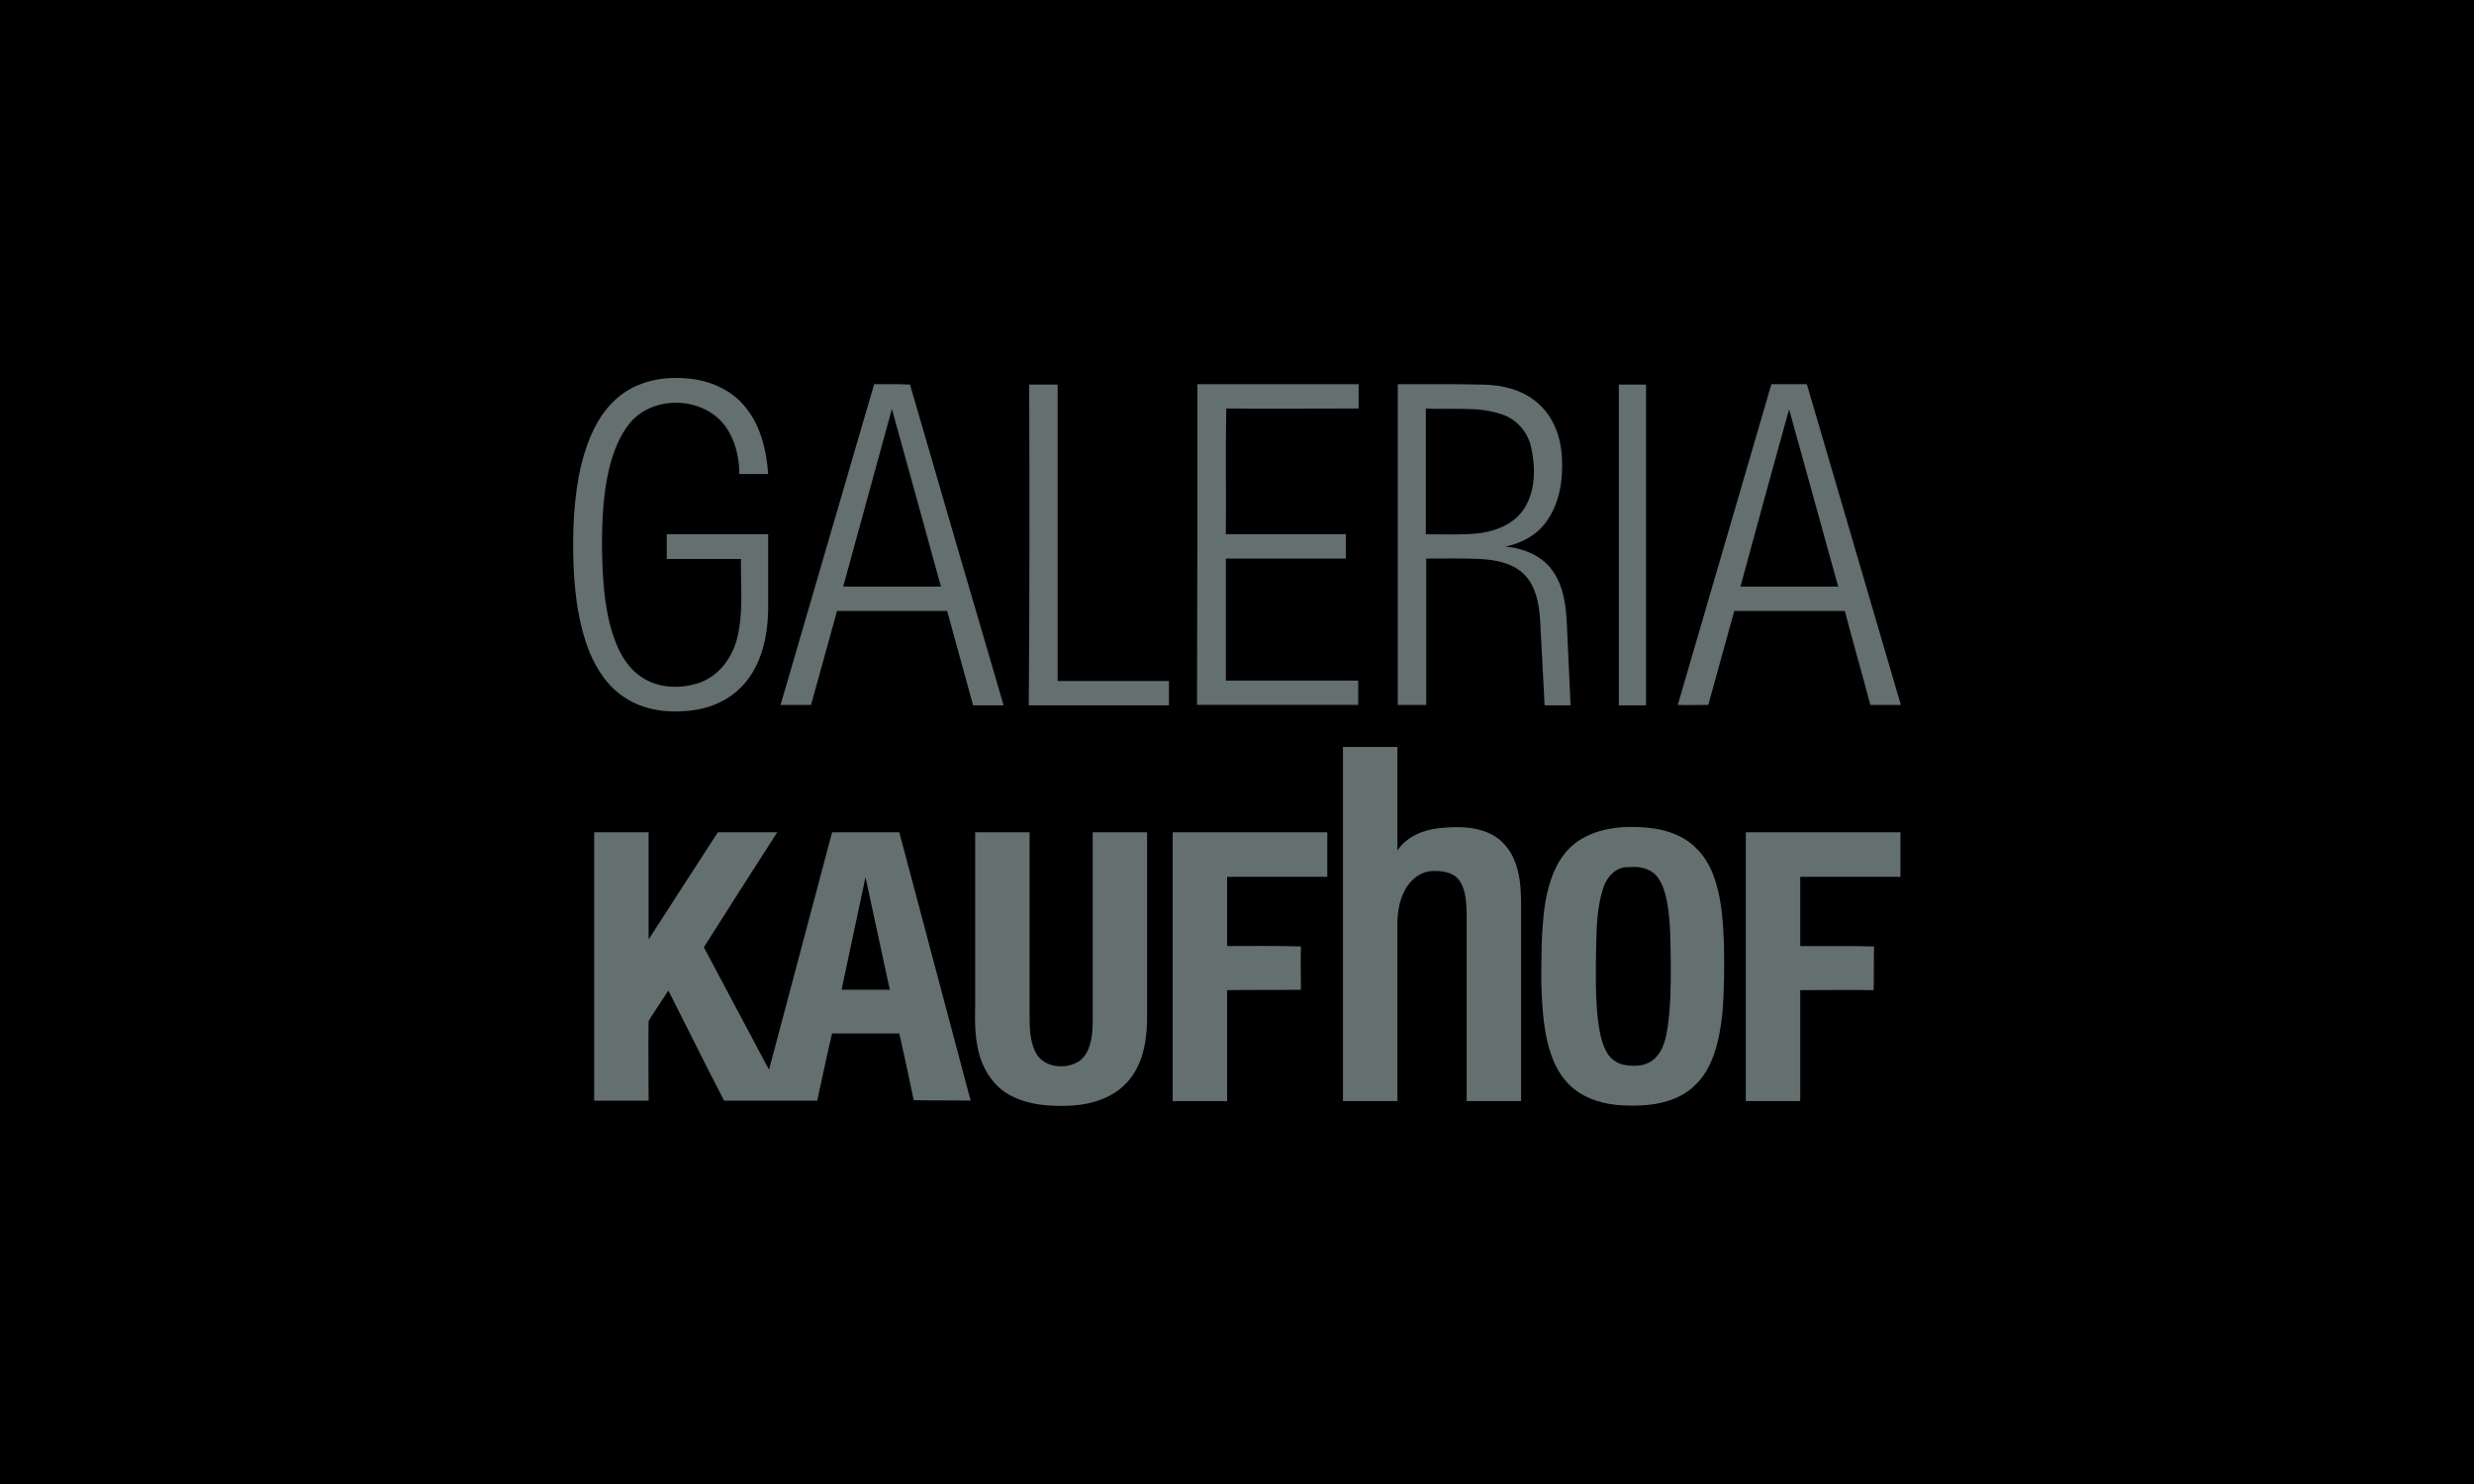
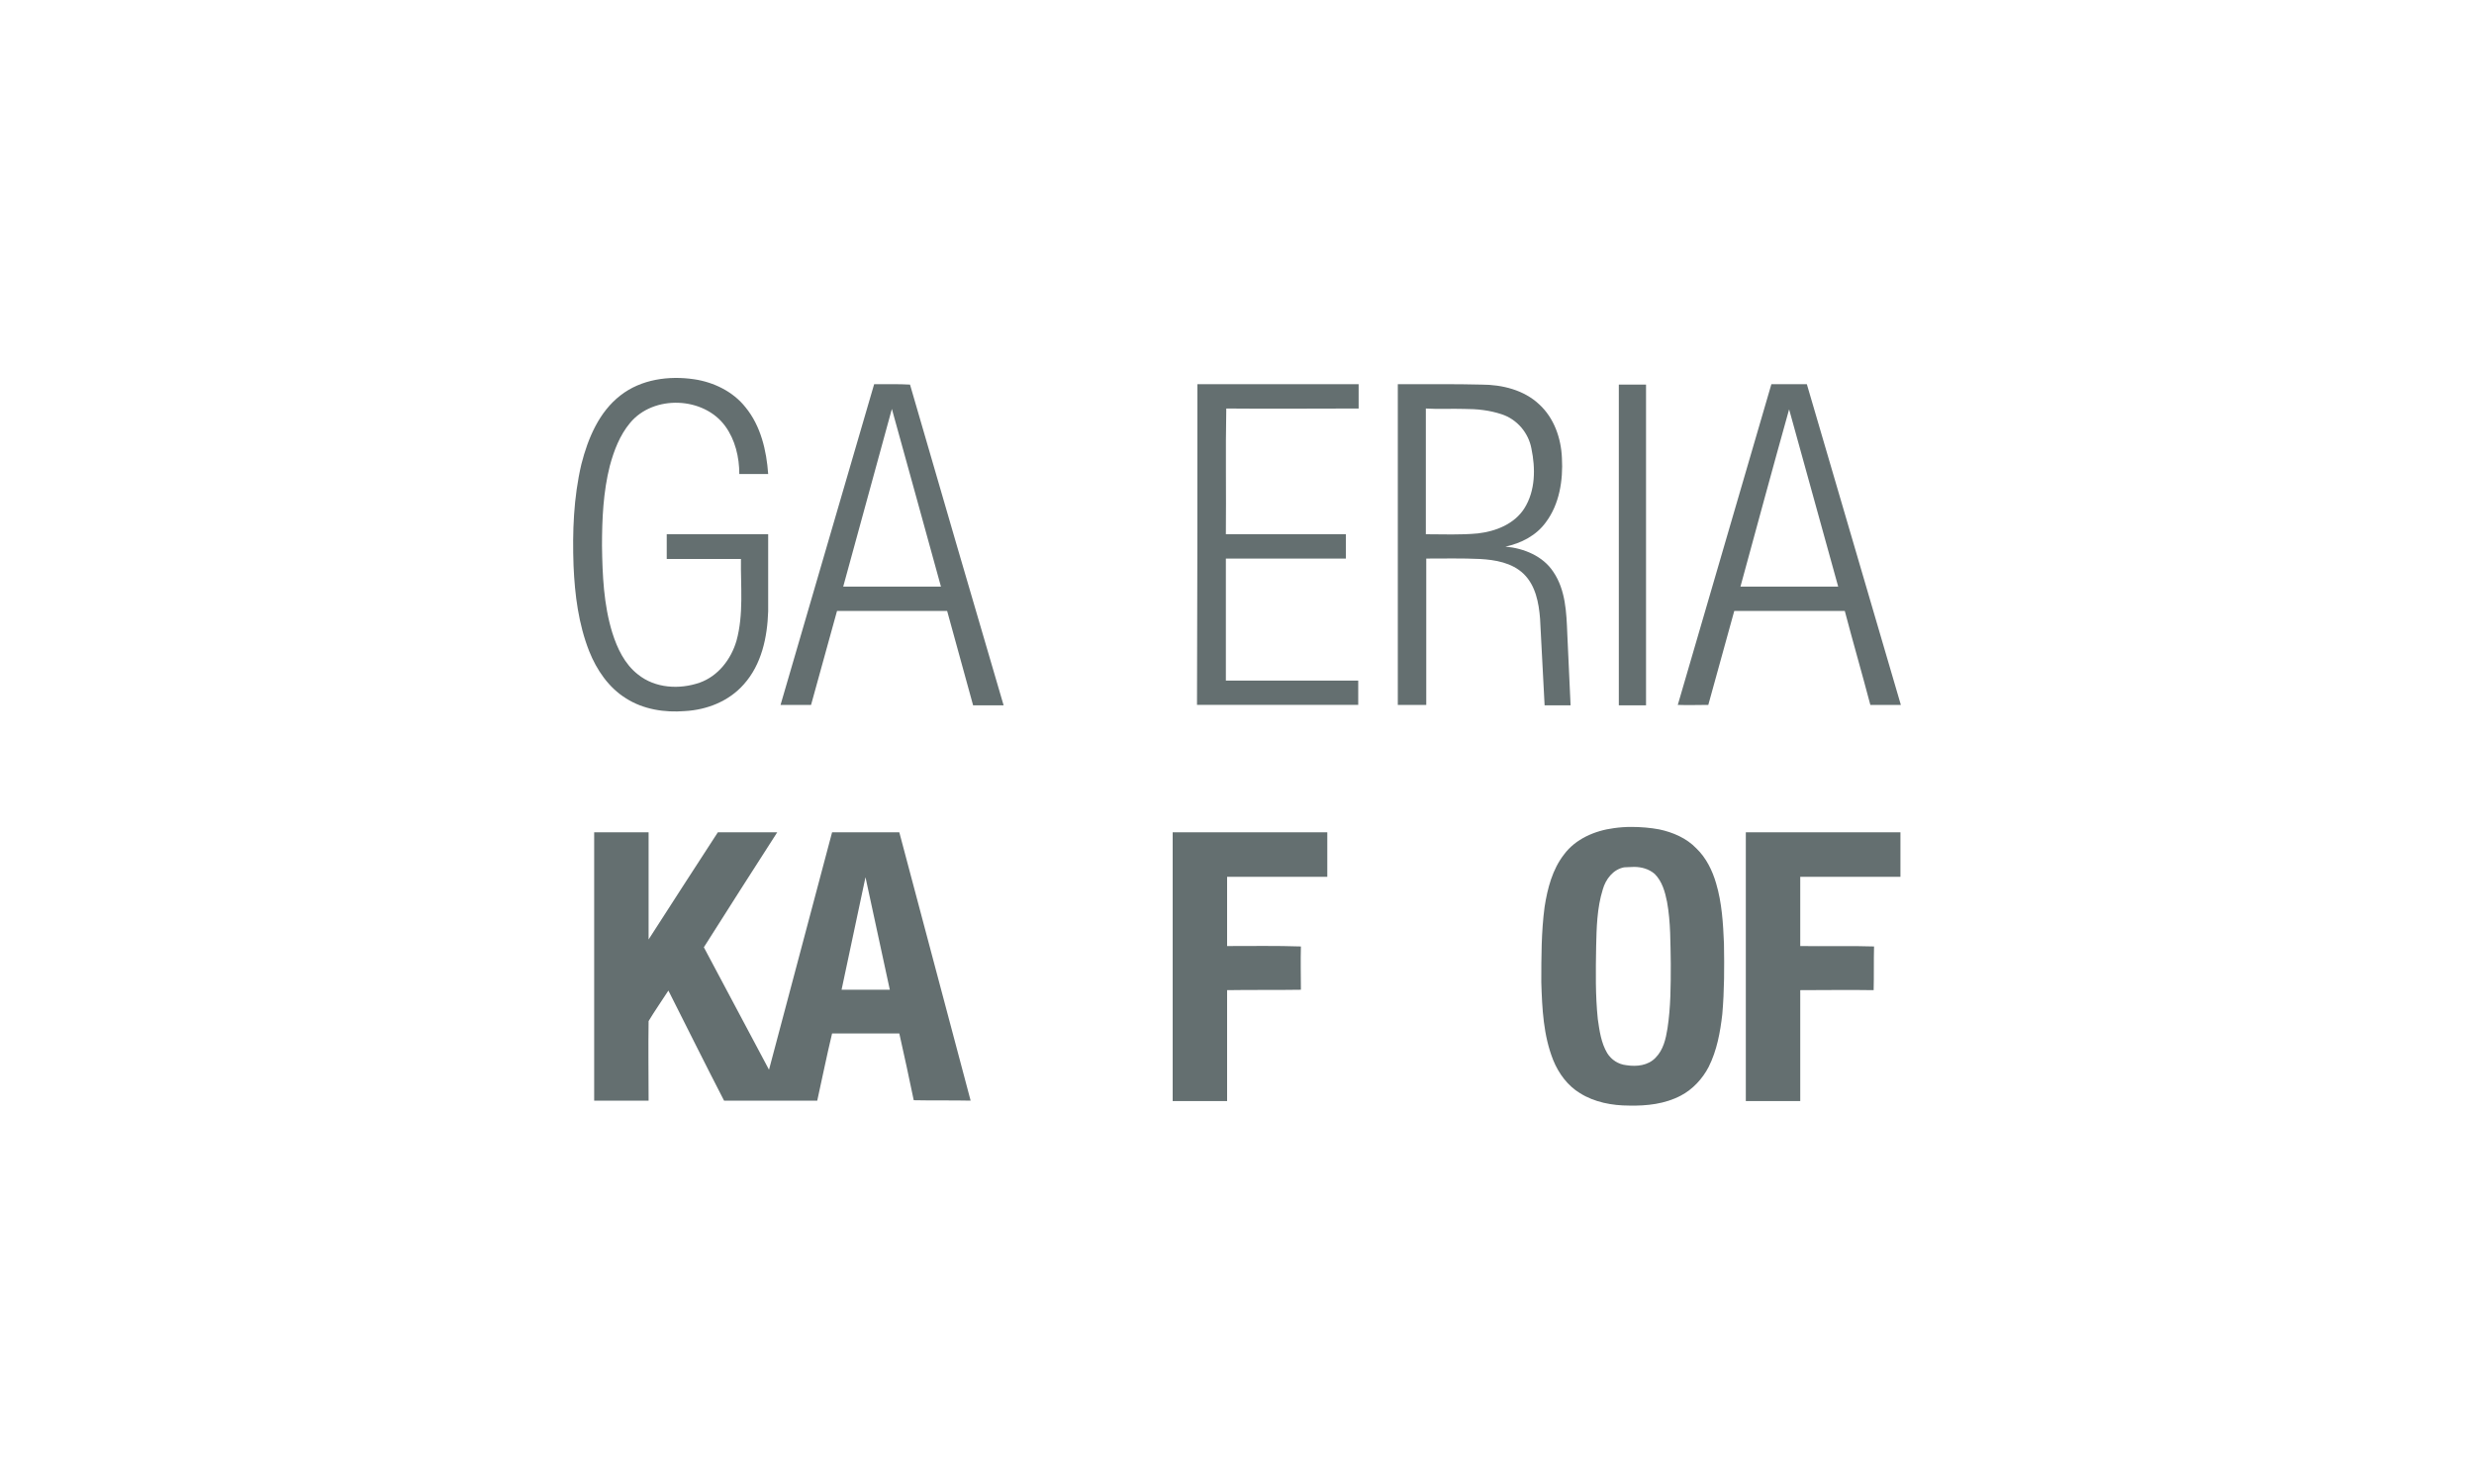
<svg xmlns="http://www.w3.org/2000/svg" version="1.1" id="Ebene_1" x="0px" y="0px" viewBox="0 0 600 360" style="enable-background:new 0 0 600 360;" xml:space="preserve">
  <style type="text/css">
	.st0{fill:#646F70;}
</style>
-   <rect width="600" height="360" />
  <g>
    <g>
      <path id="path4262_00000044877241273746328570000008549593133974620045_" class="st0" d="M150.5,95.9c5-3.9,11.7-4.8,17.8-3.9    c4.8,0.7,9.5,3,12.5,6.8c3.7,4.5,5.1,10.5,5.5,16.2c-2.3,0-4.7,0-7,0c0-4.1-1-8.3-3.4-11.6c-5.2-7.2-17.4-7.7-23.1-0.8    c-2.5,3-3.9,6.7-4.9,10.4c-1.6,6.3-1.9,12.9-1.9,19.4c0.1,7.1,0.4,14.3,2.5,21.1c1.2,3.8,3,7.6,6.2,10.1c4.2,3.4,10.1,3.7,15,2    c4.5-1.6,7.6-5.7,8.9-10.1c1.8-6.5,1-13.3,1.1-19.9c-6,0-12,0-18,0c0-2,0-4,0-6c8.2,0,16.4,0,24.6,0c0,6.2,0,12.4,0,18.7    c-0.2,6.3-1.6,12.9-5.9,17.7c-3.6,4.1-8.9,6.2-14.3,6.5c-4.9,0.4-10.1-0.4-14.3-3.1c-4.2-2.6-7.1-6.9-8.9-11.4    c-2.6-6.6-3.5-13.7-3.8-20.7c-0.3-8.3,0-16.6,1.9-24.7C142.6,106.3,145.3,99.9,150.5,95.9z" />
      <path id="path4266_00000067210881931950254040000000007903334275462559_" class="st0" d="M216.3,93.2c-1.4,0-2.9,0-4.3,0    c-7.6,25.9-15.1,51.9-22.7,77.8c2.4,0,4.9,0,7.4,0c2.1-7.6,4.2-15.2,6.3-22.8c8.9,0,17.8,0,26.7,0c2.1,7.6,4.2,15.2,6.3,22.9    c2.5,0,4.9,0,7.4,0c-7.6-25.9-15.2-51.9-22.7-77.8C219.2,93.2,217.8,93.2,216.3,93.2z M216.3,99.2c4,14.3,7.9,28.7,11.9,43.1    c-7.9,0-15.8,0-23.7,0C208.4,127.9,212.4,113.6,216.3,99.2z" />
-       <path id="path4268_00000157296769209651633770000006388574507246228909_" class="st0" d="M249.6,93.3c2.3,0,4.6,0,6.9,0    c0,24,0,47.9,0,71.9c9,0,18,0,27,0c0,2,0,4,0,5.9c-11.3,0-22.7,0-34,0C249.7,145.1,249.7,119.2,249.6,93.3z" />
      <path id="path4270_00000140012586062539970800000006883467838610594479_" class="st0" d="M290.4,93.2c13,0,26.1,0,39.1,0    c0,2,0,4,0,5.9c-10.7,0-21.4,0.1-32.1,0c-0.2,10.2,0,20.3-0.1,30.5c9.7,0,19.4,0,29.1,0c0,2,0,3.9,0,5.9c-9.7,0-19.4,0-29.1,0    c0,9.9,0,19.7,0,29.6c10.7,0,21.4,0,32.1,0c0,2,0,4,0,5.9c-13,0-26.1,0-39.1,0C290.4,145.1,290.4,119.2,290.4,93.2z" />
      <path id="path4272_00000052803625826345899130000010672623538676296121_" class="st0" d="M349.2,93.2c-3.4,0-6.8,0-10.2,0    c0,25.9,0,51.9,0,77.8c2.3,0,4.6,0,6.9,0c0-11.8,0-23.7,0-35.5c4.3,0,8.7-0.1,13,0.1c3.7,0.2,7.8,0.9,10.6,3.6    c2.9,2.8,3.7,7,4,10.9c0.4,7,0.7,14,1.1,21c2.1,0,4.2,0,6.3,0c-0.3-5.8-0.5-11.6-0.8-17.4c-0.2-5.1-0.4-10.6-3.4-15    c-2.5-3.8-7.1-5.7-11.6-6.1c3.8-0.8,7.5-2.7,9.8-5.9c3.3-4.4,4.2-10.2,3.9-15.6c-0.2-4.8-1.9-9.7-5.5-13c-3.7-3.5-9-4.8-14-4.8    C356,93.2,352.6,93.2,349.2,93.2z M355.1,99.2c3.1,0,6.1,0.3,9.1,1.3c3.7,1.2,6.5,4.5,7.2,8.3c1,4.8,1,10.2-1.7,14.5    c-2.4,3.8-6.9,5.6-11.3,6.1c-4.2,0.4-8.4,0.2-12.6,0.2c0-10.2,0-20.3,0-30.5C348.9,99.3,352,99.1,355.1,99.2z" />
      <path id="path4274_00000010279322981539472070000005283415681459417730_" class="st0" d="M392.6,93.3c2.2,0,4.4,0,6.6,0    c0,25.9,0,51.9,0,77.8c-2.2,0-4.4,0-6.6,0C392.6,145.1,392.6,119.2,392.6,93.3z" />
      <path id="path4276_00000167395774861003937040000007867401054488338064_" class="st0" d="M438.2,93.2c-2.9,0-5.8,0-8.6,0    c-7.6,25.9-15.1,51.9-22.7,77.8c2.5,0.1,4.9,0,7.4,0c2.1-7.6,4.2-15.2,6.3-22.8c8.9,0,17.9,0,26.8,0c2,7.6,4.2,15.2,6.2,22.8    c2.5,0,4.9,0,7.4,0C453.4,145.1,445.8,119.2,438.2,93.2z M433.9,99.3c4,14.3,7.9,28.7,11.9,43c-7.9,0-15.8,0-23.7,0    C426,128,429.9,113.6,433.9,99.3z" />
    </g>
    <g>
-       <path id="path4260_00000057845244487806968710000001655670227902748568_" class="st0" d="M325.7,181.2c4.4,0,8.8,0,13.2,0    c0,8.4,0,16.7,0,25.1c2.3-3.4,6.3-5,10.2-5.4c4.1-0.4,8.4-0.5,12.2,1.3c2.9,1.3,5,3.9,6.1,6.8c1.6,4,1.5,8.4,1.5,12.7    c0,15.1,0,30.2,0,45.4c-4.4,0-8.8,0-13.2,0c0-15.1,0-30.2,0-45.3c-0.1-2.7-0.1-5.7-1.7-8.1c-1.4-2.1-4.2-2.5-6.6-2.4    c-2.8,0.1-5.2,2-6.5,4.3c-1.8,3.1-2.1,6.7-2,10.2c0,13.8,0,27.5,0,41.3c-4.4,0-8.8,0-13.2,0C325.7,238.4,325.7,209.8,325.7,181.2z    " />
      <path id="path4264_00000019639330115489546480000003543136532701652899_" class="st0" d="M395.6,200.6c-1.4,0-2.8,0.1-4.2,0.3    c-4.6,0.6-9.3,2.6-12.1,6.4c-2.8,3.6-4,8.2-4.7,12.7c-0.8,6-0.8,12.2-0.8,18.3c0.2,6.4,0.5,12.9,2.9,18.9c1.3,3.2,3.5,6.2,6.5,8    c3.5,2.2,7.8,3,11.9,3c4.3,0.1,8.7-0.4,12.5-2.4c2.9-1.5,5.3-4.1,6.8-7c2-4,2.8-8.4,3.3-12.8c0.5-5.7,0.5-11.4,0.4-17.1    c-0.2-4.9-0.5-9.9-1.9-14.6c-0.9-3.1-2.4-6.2-4.8-8.5c-2.4-2.5-5.7-3.9-9-4.6C400.3,200.8,397.9,200.6,395.6,200.6z M396.3,210.3    c1.8,0,3.6,0.5,5,1.7c1.8,1.8,2.5,4.3,3,6.8c0.9,5,0.8,10,0.9,15c0,5.2,0,10.5-0.8,15.7c-0.4,2.5-1,5.2-2.9,7.1    c-1.8,1.9-4.6,2.2-7.1,1.8c-1.9-0.2-3.6-1.3-4.6-2.9c-1.5-2.5-1.9-5.5-2.3-8.3c-0.6-5.8-0.5-11.6-0.4-17.5    c0.1-4.6,0.2-9.4,1.6-13.9c0.7-2.5,2.5-4.9,5.2-5.4C394.6,210.4,395.4,210.3,396.3,210.3z" />
      <path id="path4278_00000044877179027810277880000003146375464484282771_" class="st0" d="M174.1,201.9c-5.6,8.6-11.2,17.3-16.8,26    c0-8.7,0-17.3,0-26c-4.4,0-8.8,0-13.2,0c0,21.7,0,43.4,0,65.1c4.4,0,8.8,0,13.2,0c0-6.4-0.1-12.9,0-19.3c1.5-2.5,3.2-4.9,4.8-7.4    c4.5,8.9,8.9,17.8,13.5,26.7c7.5,0,15.1,0,22.6,0c1.2-5.4,2.3-10.9,3.6-16.3c5.4,0,10.8,0,16.3,0c1.2,5.4,2.4,10.8,3.5,16.2    c4.6,0.1,9.2,0,13.8,0.1c-5.8-21.7-11.5-43.4-17.3-65.1c-5.4,0-10.9,0-16.3,0c-5.1,19.2-10.2,38.4-15.3,57.6    c-5.3-9.9-10.5-19.8-15.8-29.7c5.9-9.3,11.8-18.6,17.8-27.9C183.7,201.9,178.9,201.9,174.1,201.9z M209.9,212.8    c2,9.1,3.9,18.2,5.9,27.3c-3.9,0-7.8,0-11.7,0C206,231,208,221.9,209.9,212.8z" />
-       <path id="path4280_00000121243735673376805760000003306136580961695116_" class="st0" d="M236.5,201.9c4.4,0,8.8,0,13.2,0    c0,14.7,0,29.4,0,44.1c0,3.1,0,6.3,1.4,9.2c1.9,3.9,7.5,4.4,10.8,2.1c2.6-2.1,3-5.7,3.1-8.8c0-15.5,0-31,0-46.6    c4.4,0,8.8,0,13.2,0c0,14.6,0,29.1,0,43.7c0.1,5.6-0.6,11.7-4.2,16.2c-3.4,4.3-8.9,6.1-14.1,6.4c-5.1,0.3-10.6-0.1-15.1-2.6    c-3.5-1.9-5.9-5.4-7.1-9.1c-1.3-4.2-1.3-8.6-1.2-12.9C236.5,229.7,236.5,215.8,236.5,201.9z" />
      <path id="path4282_00000139254230455899093500000008336451113072746387_" class="st0" d="M284.4,201.9c12.5,0,25,0,37.5,0    c0,3.6,0,7.2,0,10.8c-8.1,0-16.2,0-24.3,0c0,5.6,0,11.2,0,16.8c6,0,12-0.1,17.9,0.1c-0.1,3.5,0,7,0,10.5c-6,0.1-11.9,0-17.9,0.1    c0,9,0,17.9,0,26.9c-4.4,0-8.8,0-13.2,0C284.4,245.3,284.4,223.6,284.4,201.9z" />
      <path id="path4284_00000099627460639576120790000004095491133893569926_" class="st0" d="M423.4,201.9c12.5,0,25,0,37.5,0    c0,3.6,0,7.2,0,10.8c-8.1,0-16.2,0-24.3,0c0,5.6,0,11.2,0,16.8c6,0.1,12-0.1,17.9,0.1c-0.1,3.5,0,7.1-0.1,10.6    c-5.9-0.1-11.9,0-17.8,0c0,9,0,17.9,0,26.9c-4.4,0-8.8,0-13.2,0C423.4,245.3,423.4,223.6,423.4,201.9z" />
    </g>
  </g>
</svg>